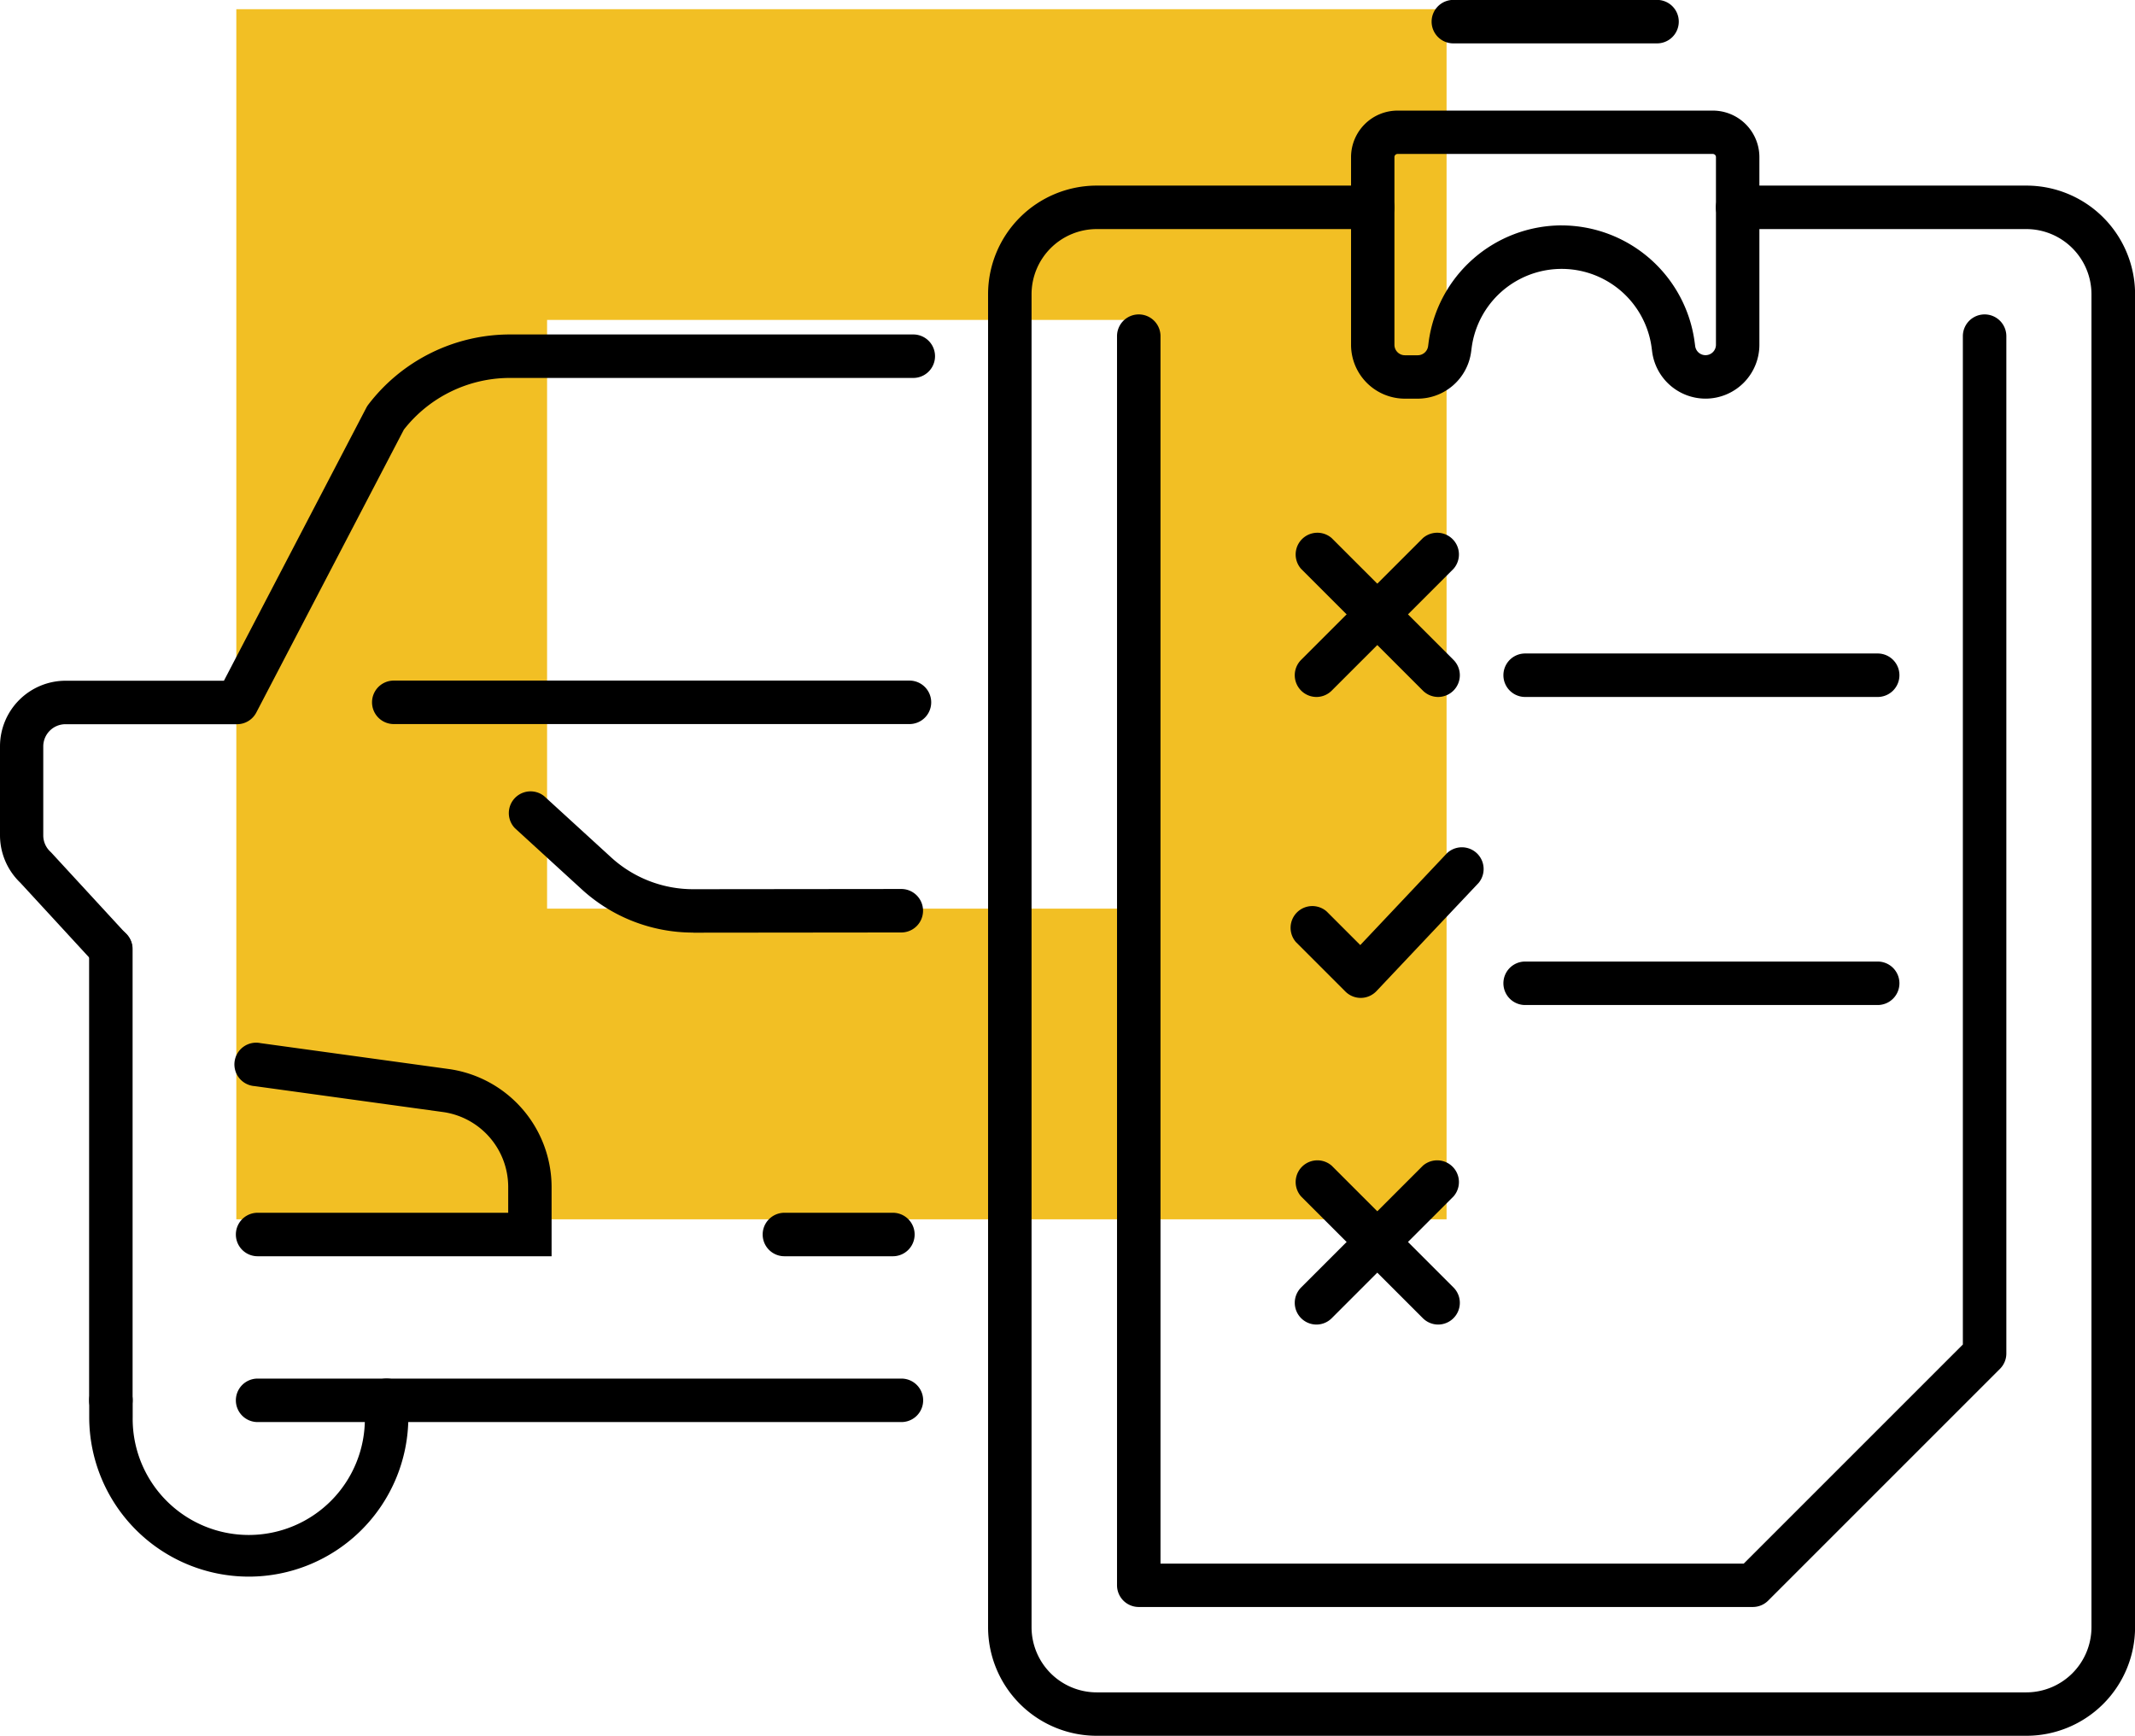
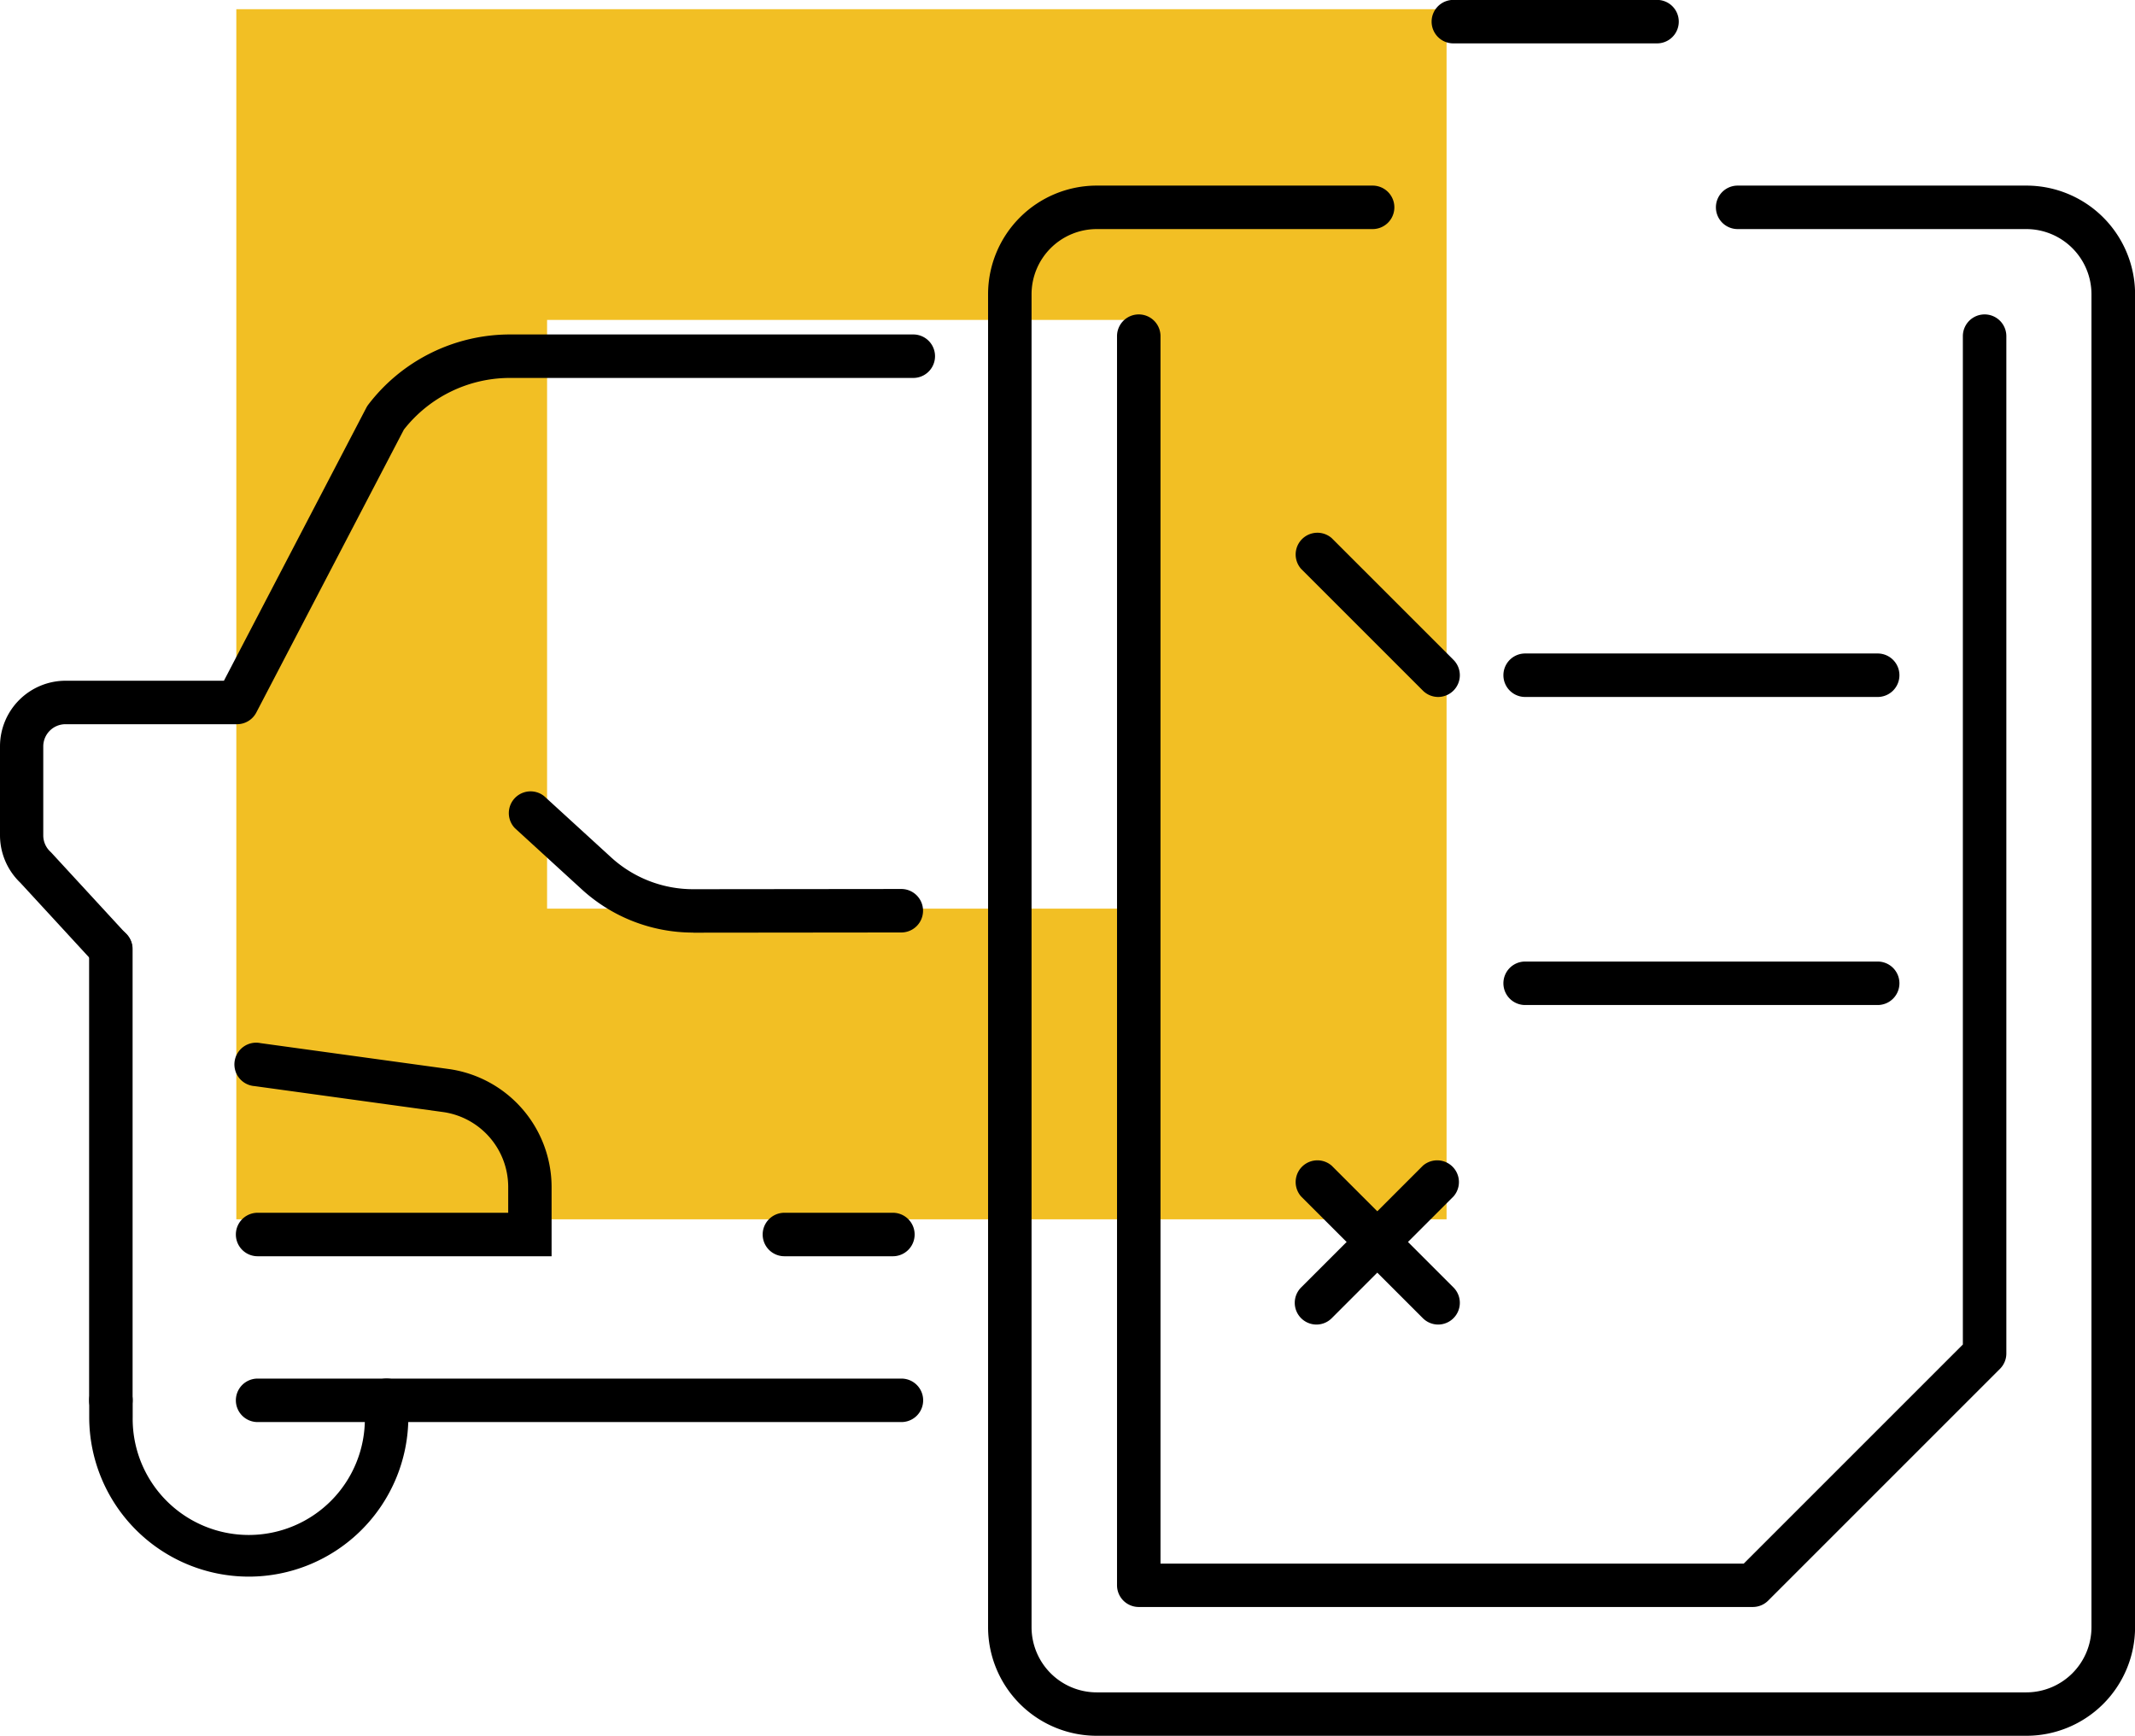
<svg xmlns="http://www.w3.org/2000/svg" width="88.382" height="71.863" viewBox="0 0 88.382 71.863">
  <g transform="translate(-1993.895 -590.005)">
    <path d="M2044.678,606.386v50.1h50.1v-50.1Zm37.238,37.238h-24.374V619.25h24.374Z" transform="translate(-41 -16)" fill="#f2bf24" />
    <g transform="translate(29.618 24.082)">
      <g transform="translate(1964.277 570.5)">
        <g transform="translate(40.911 0)">
-           <path d="M2072.365,585.494a2.233,2.233,0,0,1-2.209-1.94l-.021-.163a3.758,3.758,0,0,0-7.452,0l-.021.162a2.235,2.235,0,0,1-2.21,1.942h-.533a2.231,2.231,0,0,1-2.228-2.228v-7.773a1.928,1.928,0,0,1,1.926-1.925h13.052a1.928,1.928,0,0,1,1.926,1.925v7.773A2.231,2.231,0,0,1,2072.365,585.494Zm-5.956-7.172a5.568,5.568,0,0,1,5.506,4.835l.022.164a.432.432,0,0,0,.86-.055v-7.773a.13.13,0,0,0-.129-.129h-13.052a.13.13,0,0,0-.129.129v7.773a.433.433,0,0,0,.432.432h.533a.434.434,0,0,0,.429-.377l.021-.162A5.569,5.569,0,0,1,2066.409,578.321Z" transform="translate(-2042.673 -573.567)" />
          <path d="M2075.582,642.938H2037.1a4.5,4.5,0,0,1-4.5-4.5V583.259a4.5,4.5,0,0,1,4.5-4.5h11.419a.9.9,0,1,1,0,1.8H2037.1a2.7,2.7,0,0,0-2.7,2.7v55.182a2.7,2.7,0,0,0,2.7,2.7h38.477a2.7,2.7,0,0,0,2.7-2.7V583.259a2.7,2.7,0,0,0-2.7-2.7H2063.63a.9.9,0,1,1,0-1.8h11.952a4.5,4.5,0,0,1,4.5,4.5v55.182A4.5,4.5,0,0,1,2075.582,642.938Z" transform="translate(-2032.608 -575.652)" />
          <path d="M2067.826,641.179h-25.414a.9.9,0,0,1-.9-.9V588.565a.9.9,0,1,1,1.8,0v50.818h24.144l9.071-9.071V588.565a.9.9,0,1,1,1.8,0v42.119a.9.9,0,0,1-.263.635l-9.6,9.6A.9.9,0,0,1,2067.826,641.179Z" transform="translate(-2036.182 -579.225)" />
-           <path d="M2056.389,630.719a.9.9,0,0,1-.635-.263l-2.046-2.046a.9.9,0,0,1,1.27-1.27l1.392,1.392,3.594-3.808a.9.9,0,0,1,1.306,1.233l-4.229,4.48a.9.9,0,0,1-.64.282Z" transform="translate(-2040.97 -593.982)" />
-           <path d="M2054.693,609.533a.9.9,0,0,1-.635-1.533l5.043-5.043a.9.9,0,0,1,1.27,1.27l-5.043,5.043A.894.894,0,0,1,2054.693,609.533Z" transform="translate(-2041.11 -585.255)" />
          <path d="M2059.736,609.533a.9.9,0,0,1-.635-.263l-5.043-5.043a.9.9,0,0,1,1.27-1.27l5.043,5.043a.9.9,0,0,1-.635,1.533Z" transform="translate(-2041.11 -585.255)" />
          <path d="M2054.693,652.931a.9.9,0,0,1-.635-1.533l5.043-5.043a.9.9,0,0,1,1.27,1.27l-5.043,5.043A.893.893,0,0,1,2054.693,652.931Z" transform="translate(-2041.11 -602.67)" />
          <path d="M2059.736,652.931a.9.9,0,0,1-.635-.263l-5.043-5.043a.9.9,0,0,1,1.27-1.27l5.043,5.043a.9.9,0,0,1-.635,1.533Z" transform="translate(-2041.11 -602.67)" />
          <path d="M2083.721,612.913h-14.594a.9.9,0,0,1,0-1.8h14.594a.9.9,0,1,1,0,1.8Z" transform="translate(-2046.902 -588.635)" />
          <path d="M2083.721,634.215h-14.594a.9.9,0,0,1,0-1.8h14.594a.9.9,0,1,1,0,1.8Z" transform="translate(-2046.902 -597.183)" />
        </g>
        <g transform="translate(0 9.268)">
          <path d="M2007.066,626.467a6.828,6.828,0,0,1-4.62-1.794l-2.763-2.528a.9.9,0,0,1,1.212-1.326l2.764,2.528a5.033,5.033,0,0,0,3.407,1.324h0l8.612-.009h0a.9.9,0,0,1,0,1.8l-8.611.009Z" transform="translate(-1978.367 -601.702)" />
          <path d="M1993.656,646.871h-12.17a.9.9,0,0,1,0-1.8h10.374V643.99a3.135,3.135,0,0,0-2.668-3.085l-7.828-1.078a.9.9,0,1,1,.245-1.779l7.835,1.078a4.942,4.942,0,0,1,4.212,4.864Z" transform="translate(-1970.822 -608.706)" />
          <path d="M1971.34,650.53a.9.9,0,0,1-.9-.9V630.947a.9.9,0,0,1,1.8,0v18.685A.9.9,0,0,1,1971.34,650.53Z" transform="translate(-1966.751 -605.5)" />
          <path d="M1968.866,615.392a.894.894,0,0,1-.66-.29l-3.09-3.356a2.721,2.721,0,0,1-.839-1.962V606.1a2.718,2.718,0,0,1,2.715-2.715h6.555l5.893-11.3a.918.918,0,0,1,.08-.127,7.383,7.383,0,0,1,5.854-2.909h16.71a.9.9,0,1,1,0,1.8h-16.71a5.577,5.577,0,0,0-4.378,2.14l-6.109,11.713a.9.9,0,0,1-.8.483h-7.1a.92.92,0,0,0-.919.918v3.686a.923.923,0,0,0,.293.673c.017.016.033.032.05.05l3.111,3.379a.9.9,0,0,1-.661,1.506Z" transform="translate(-1964.277 -589.047)" />
          <path d="M1977.044,669.452a6.609,6.609,0,0,1-6.6-6.6v-.7a.9.9,0,0,1,1.8,0v.7a4.806,4.806,0,1,0,9.611,0v-.7a.9.9,0,0,1,1.8,0v.7A6.609,6.609,0,0,1,1977.044,669.452Z" transform="translate(-1966.751 -618.023)" />
          <path d="M2008.138,663.053h-26.652a.9.9,0,1,1,0-1.8h26.652a.9.9,0,0,1,0,1.8Z" transform="translate(-1970.822 -618.023)" />
          <path d="M2022.4,651.587h-4.491a.9.9,0,0,1,0-1.8h4.491a.9.9,0,1,1,0,1.8Z" transform="translate(-1985.437 -613.422)" />
-           <path d="M2012.247,614.788H1990.9a.9.9,0,0,1,0-1.8h21.348a.9.9,0,0,1,0,1.8Z" transform="translate(-1974.599 -598.656)" />
        </g>
      </g>
      <path d="M2072.595,567.719h-8.432a.9.9,0,0,1,0-1.8h8.432a.9.9,0,0,1,0,1.8Z" transform="translate(-39.722)" />
    </g>
  </g>
</svg>